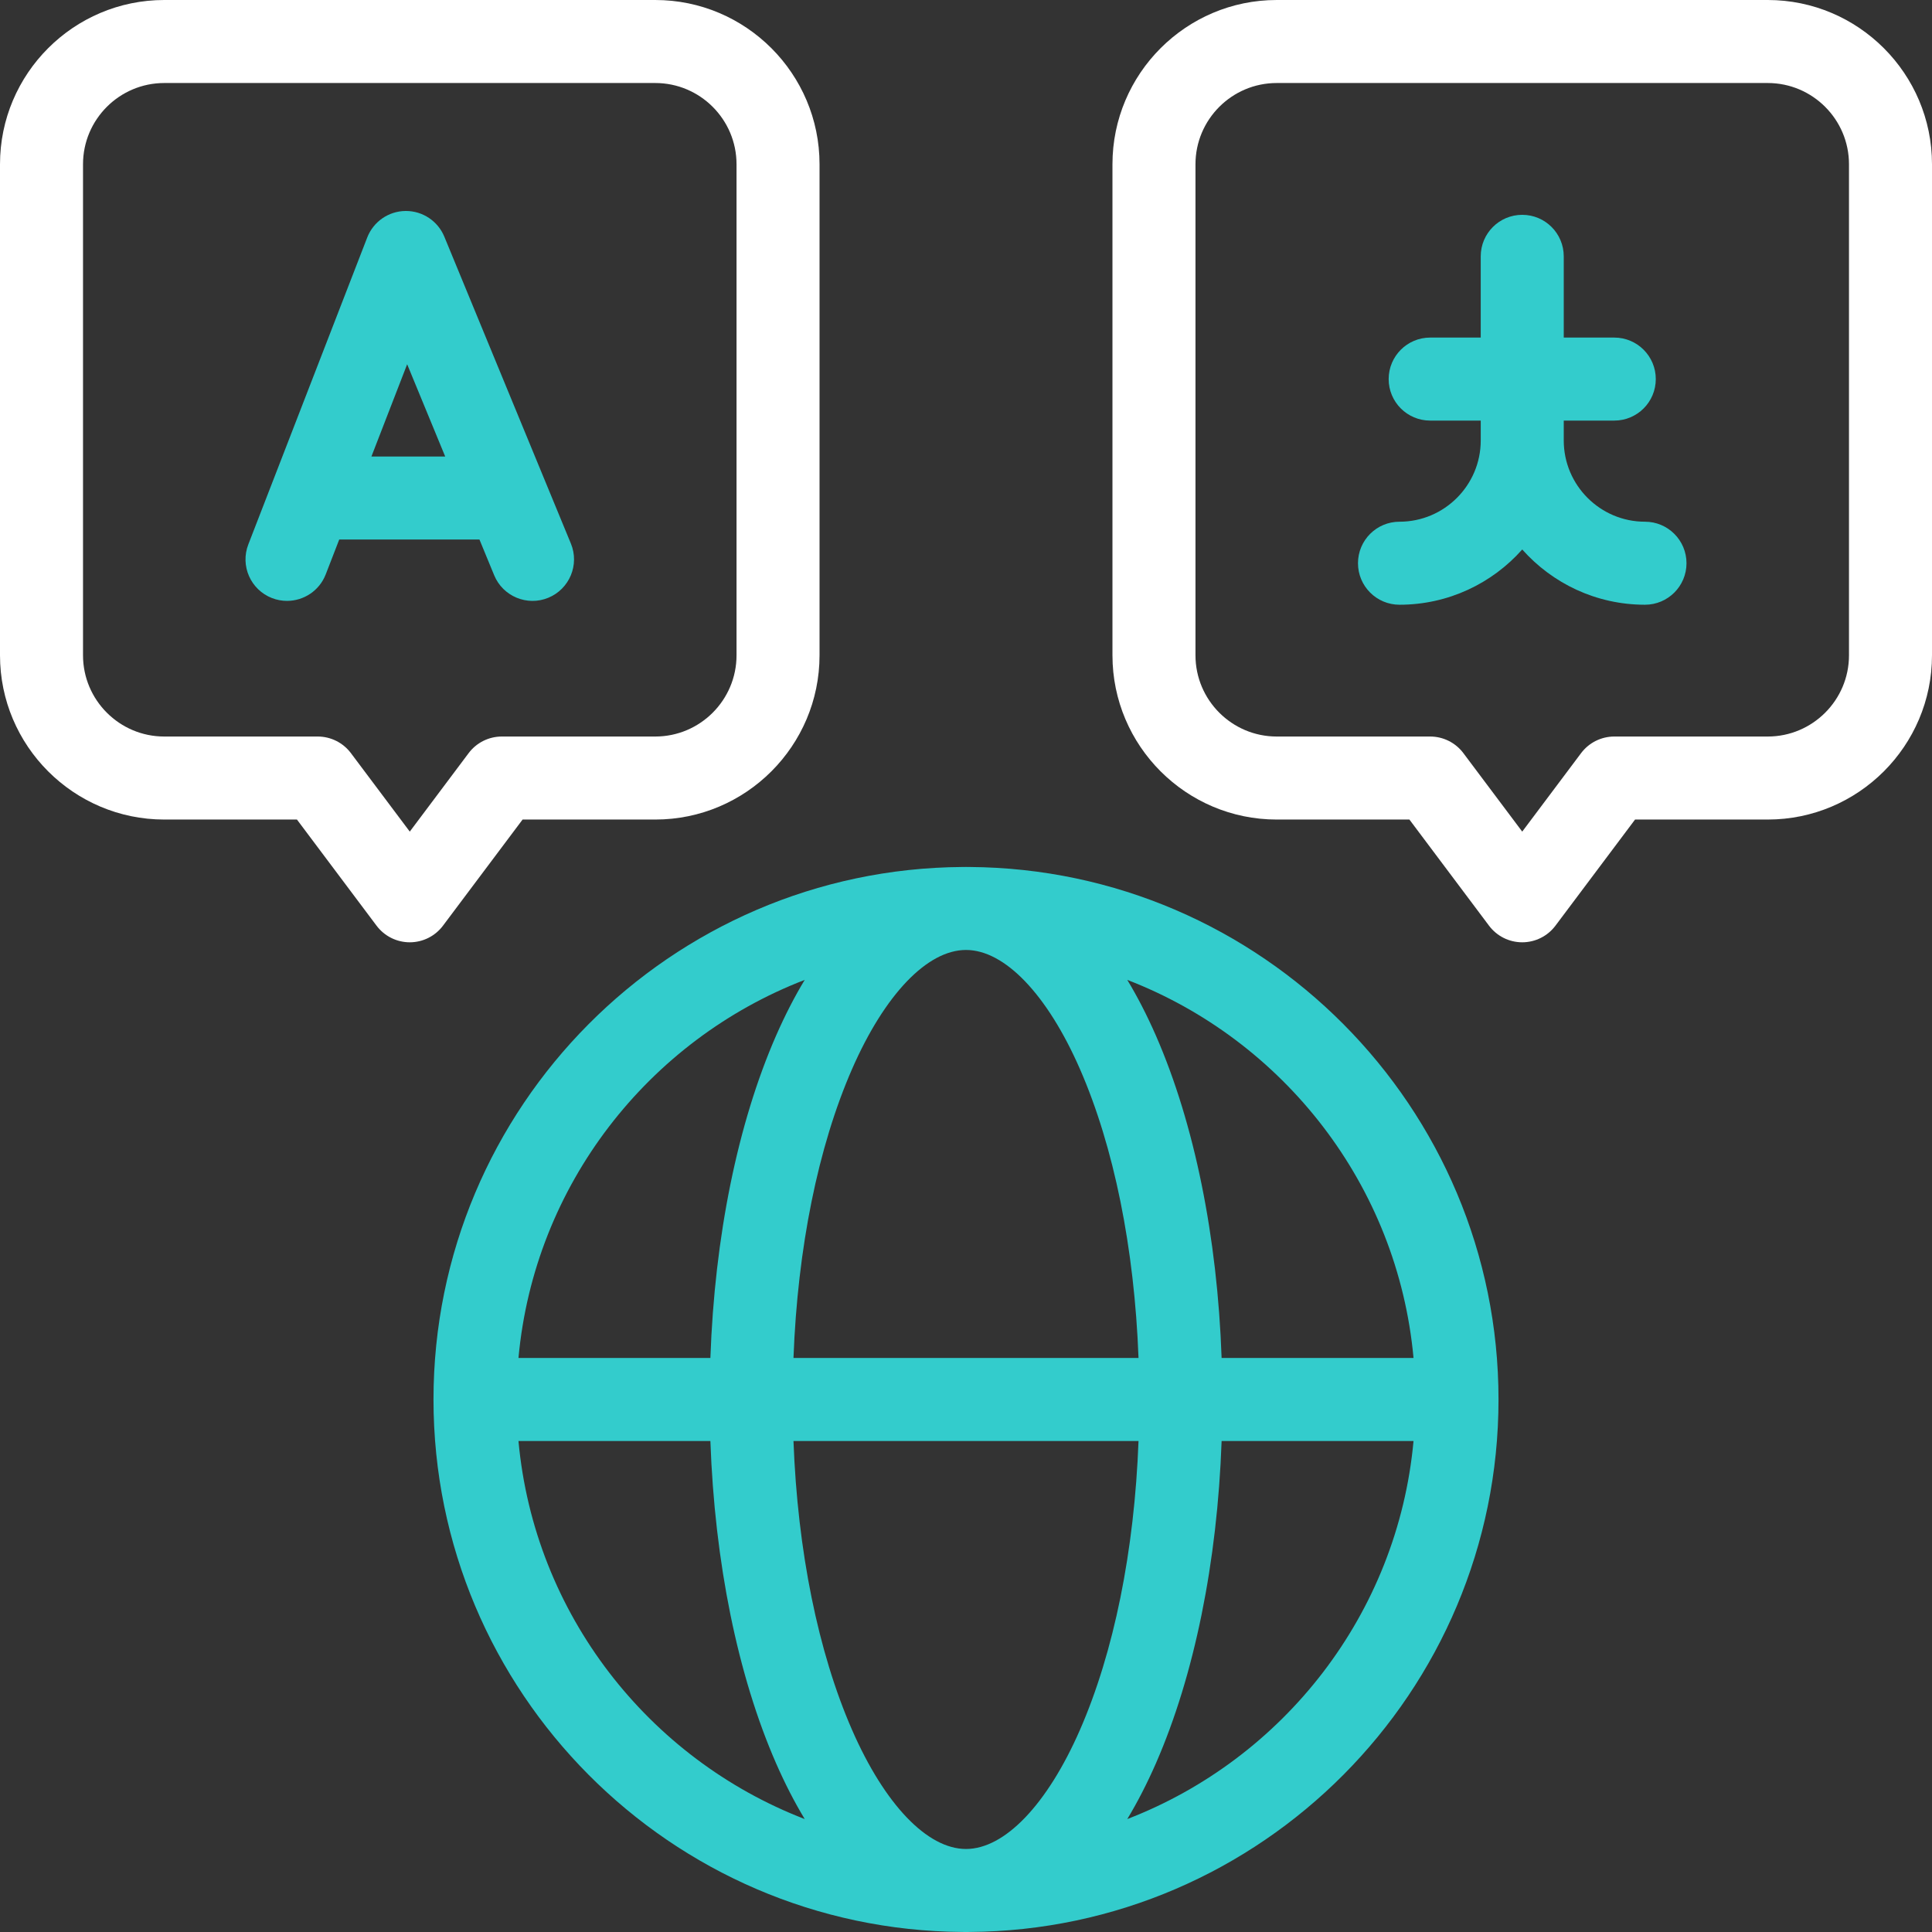
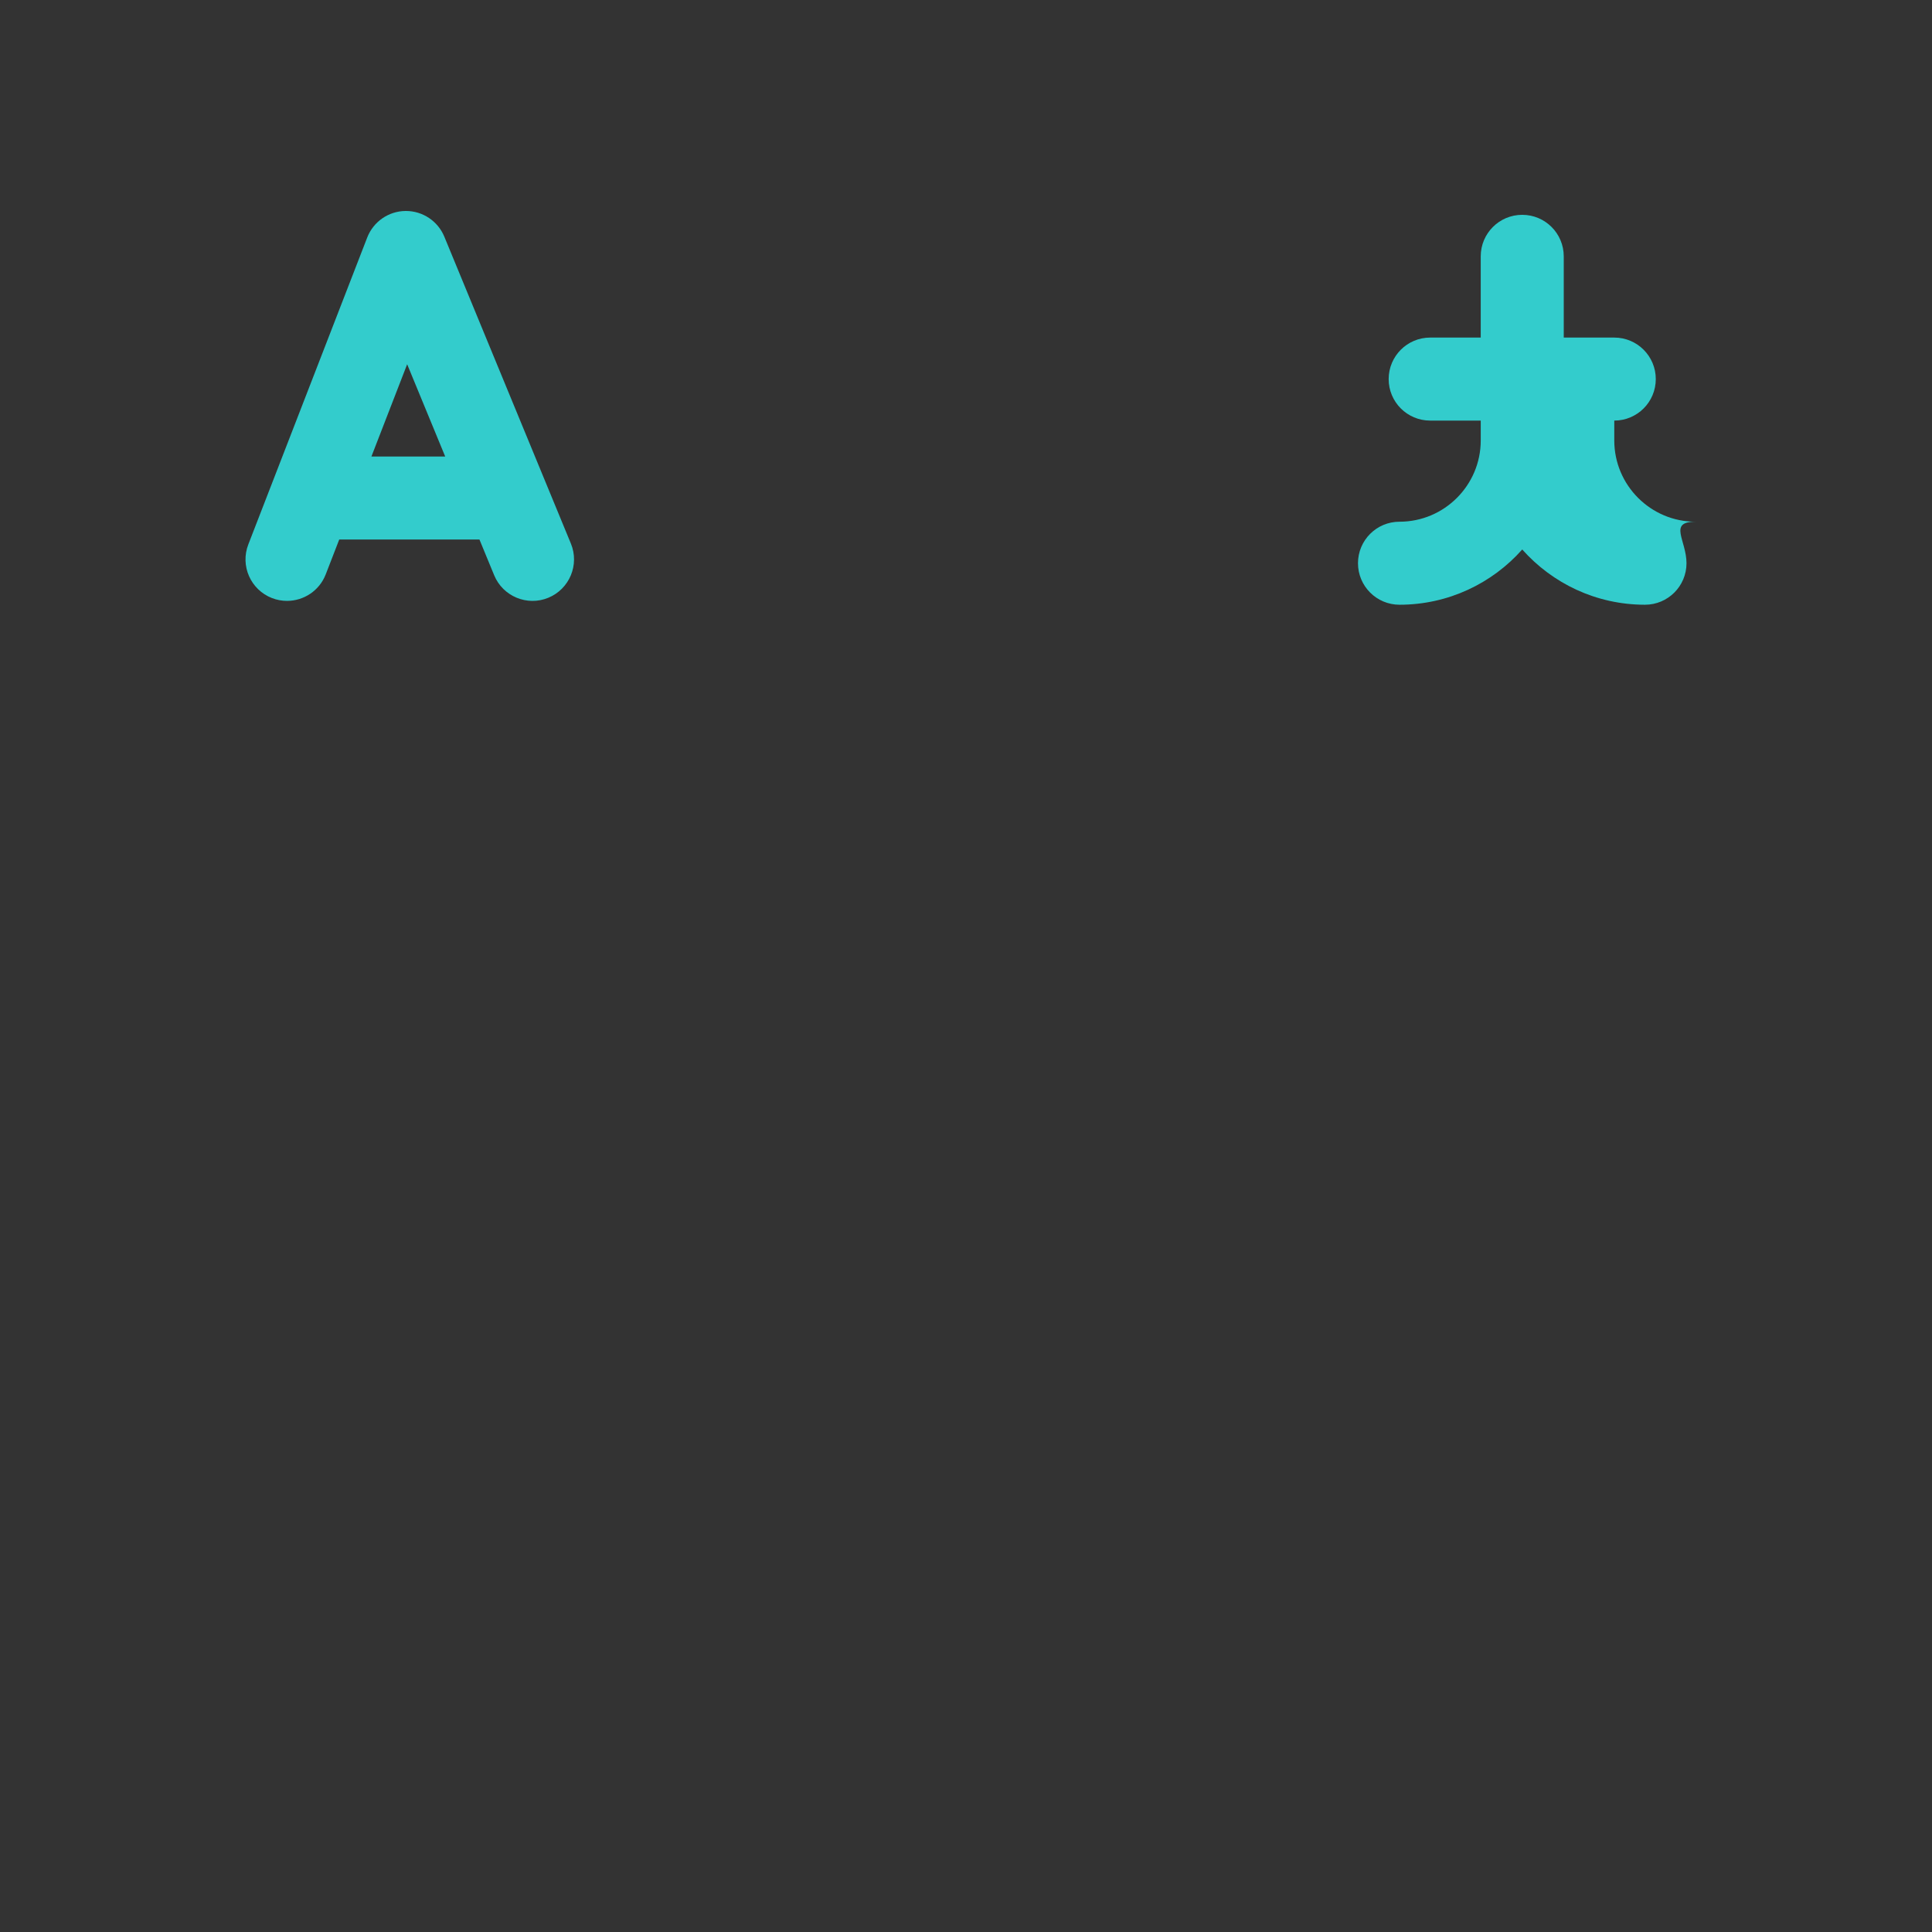
<svg xmlns="http://www.w3.org/2000/svg" version="1.1" id="Capa_1" x="0px" y="0px" viewBox="0 0 512 512" style="enable-background:new 0 0 512 512;" xml:space="preserve">
  <rect x="0" y="0" width="512" height="512" fill="#333333" stroke="none" />
  <g>
    <g>
      <g>
-         <path style="fill:#33CCCC;" d="M256.93,229.76c-0.31-0.01-0.62-0.01-0.93-0.01s-0.62,0-0.93,0.01     c-77.39,0.5-140.19,63.61-140.19,141.12c0,77.5,62.8,140.61,140.19,141.11c0.31,0.01,0.62,0.01,0.93,0.01s0.62,0,0.93-0.01     c77.39-0.5,140.19-63.61,140.19-141.11C397.12,293.37,334.32,230.26,256.93,229.76z M374.6,359.88h-50.86     c-1.13-32.13-7.22-62.13-17.41-85.43c-2.36-5.38-4.89-10.31-7.59-14.77C340.11,275.63,370.4,314.03,374.6,359.88z M286.18,283.27     c9.03,20.64,14.45,47.52,15.54,76.61h-91.44c1.09-29.09,6.51-55.97,15.54-76.61c8.64-19.74,19.92-31.52,30.18-31.52     S277.54,263.53,286.18,283.27z M213.26,259.68c-2.7,4.46-5.23,9.39-7.59,14.77c-10.19,23.3-16.28,53.3-17.41,85.43H137.4     C141.6,314.03,171.89,275.63,213.26,259.68z M137.4,381.88h50.86c1.14,32.13,7.22,62.12,17.41,85.42     c2.36,5.38,4.89,10.31,7.59,14.77C171.89,466.12,141.6,427.72,137.4,381.88z M225.82,458.48c-9.03-20.64-14.45-47.52-15.54-76.6     h91.44c-1.09,29.08-6.51,55.96-15.54,76.6C277.54,478.22,266.26,490,256,490S234.46,478.22,225.82,458.48z M298.74,482.07     c2.7-4.46,5.23-9.39,7.59-14.77c10.19-23.3,16.27-53.29,17.41-85.42h50.86C370.4,427.72,340.11,466.12,298.74,482.07z" />
-       </g>
+         </g>
    </g>
    <g>
      <g>
-         <path fill="white" d="M108.594,249.718c-3.462,0-6.723-1.63-8.8-4.4l-21.099-28.131H43.531C19.528,217.187,0,197.659,0,173.656V43.531     C0,19.528,19.528,0,43.531,0h130.124c24.003,0,43.531,19.528,43.531,43.531v130.125c0,24.003-19.528,43.531-43.531,43.531     h-35.163l-21.099,28.131C115.316,248.088,112.056,249.718,108.594,249.718z M43.531,22C31.659,22,22,31.659,22,43.531v130.125     c0,11.872,9.659,21.531,21.531,21.531h40.664c3.462,0,6.723,1.63,8.8,4.4l15.599,20.798l15.599-20.798     c2.077-2.77,5.338-4.4,8.8-4.4h40.663c11.872,0,21.531-9.659,21.531-21.531V43.531c0-11.873-9.659-21.531-21.531-21.531H43.531z" />
-       </g>
+         </g>
      <g>
        <path style="fill:#33CCCC;" d="M151.29,144.05l-33.54-81.33c-1.7-4.12-5.72-6.81-10.17-6.81h-0.12     c-4.5,0.05-8.51,2.83-10.14,7.03l-31.51,81.33c-2.2,5.66,0.61,12.03,6.28,14.23c1.3,0.5,2.65,0.74,3.97,0.74     c4.41,0,8.57-2.67,10.26-7.02l3.58-9.24h37.16l3.9,9.46c2.31,5.61,8.75,8.29,14.36,5.97     C150.93,156.09,153.61,149.66,151.29,144.05z M98.43,120.98l9.47-24.45l10.08,24.45H98.43z" />
      </g>
    </g>
    <g>
      <g>
-         <path fill="white" d="M403.406,249.718c-3.462,0-6.723-1.63-8.8-4.4l-21.099-28.131h-35.163c-24.003,0-43.531-19.528-43.531-43.531V43.531     C294.813,19.528,314.342,0,338.345,0h130.124C492.472,0,512,19.528,512,43.531v130.125c0,24.003-19.528,43.531-43.531,43.531     h-35.164l-21.099,28.131C410.129,248.088,406.868,249.718,403.406,249.718z M338.345,22c-11.872,0-21.531,9.659-21.531,21.531     v130.125c0,11.872,9.659,21.531,21.531,21.531h40.663c3.462,0,6.723,1.63,8.8,4.4l15.599,20.798l15.599-20.798     c2.077-2.77,5.338-4.4,8.8-4.4h40.664c11.872,0,21.531-9.659,21.531-21.531V43.531C490,31.659,480.341,22,468.469,22H338.345z" />
-       </g>
+         </g>
      <g>
-         <path style="fill:#33CCCC;" d="M446.94,149.26c0,6.07-4.93,11-11,11c-12.93,0-24.55-5.66-32.53-14.64     c-7.98,8.98-19.61,14.64-32.53,14.64c-6.08,0-11-4.93-11-11c0-6.08,4.92-11,11-11c11.87,0,21.53-9.66,21.53-21.53v-5.27h-13.4     c-6.08,0-11-4.92-11-11c0-6.07,4.92-11,11-11h13.4V67.93c0-6.08,4.92-11,11-11c6.07,0,11,4.92,11,11v21.53h13.39     c6.08,0,11,4.93,11,11c0,6.08-4.92,11-11,11h-13.39v5.27c0,11.87,9.66,21.53,21.53,21.53     C442.01,138.26,446.94,143.18,446.94,149.26z" />
+         <path style="fill:#33CCCC;" d="M446.94,149.26c0,6.07-4.93,11-11,11c-12.93,0-24.55-5.66-32.53-14.64     c-7.98,8.98-19.61,14.64-32.53,14.64c-6.08,0-11-4.93-11-11c0-6.08,4.92-11,11-11c11.87,0,21.53-9.66,21.53-21.53v-5.27h-13.4     c-6.08,0-11-4.92-11-11c0-6.07,4.92-11,11-11h13.4V67.93c0-6.08,4.92-11,11-11c6.07,0,11,4.92,11,11v21.53h13.39     c6.08,0,11,4.93,11,11c0,6.08-4.92,11-11,11v5.27c0,11.87,9.66,21.53,21.53,21.53     C442.01,138.26,446.94,143.18,446.94,149.26z" />
      </g>
    </g>
  </g>
  <g>
</g>
  <g>
</g>
  <g>
</g>
  <g>
</g>
  <g>
</g>
  <g>
</g>
  <g>
</g>
  <g>
</g>
  <g>
</g>
  <g>
</g>
  <g>
</g>
  <g>
</g>
  <g>
</g>
  <g>
</g>
  <g>
</g>
</svg>